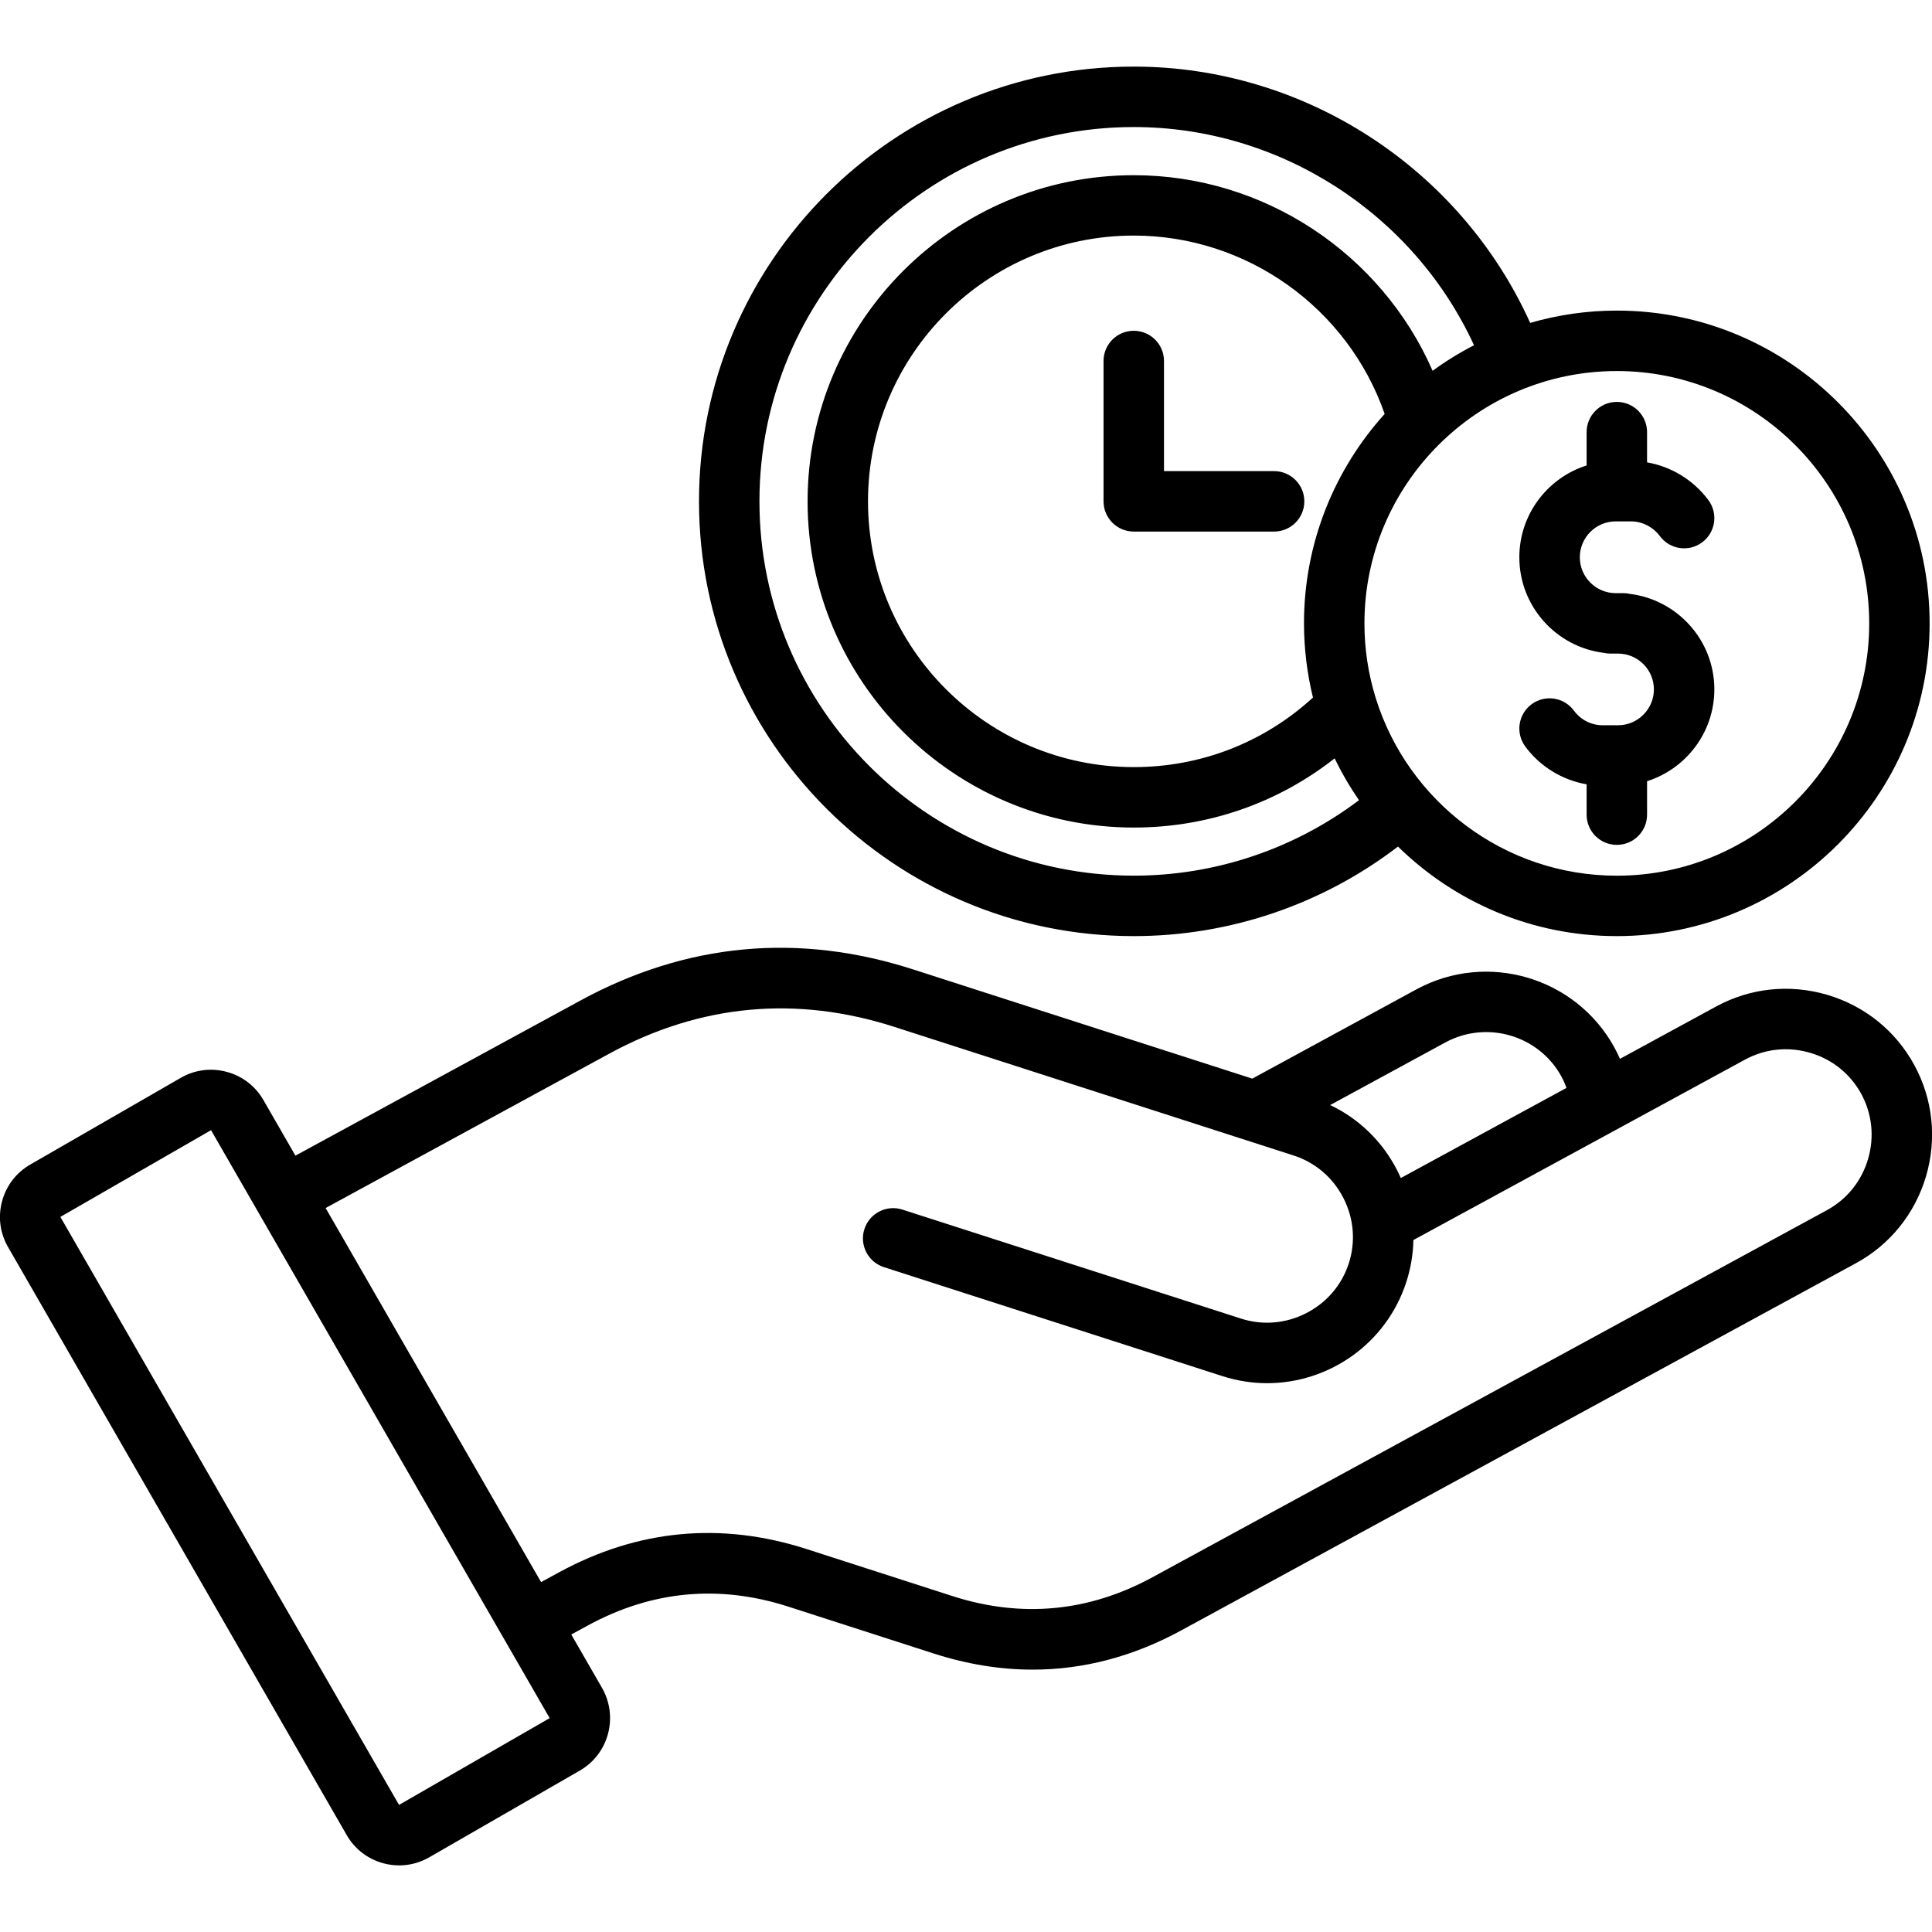
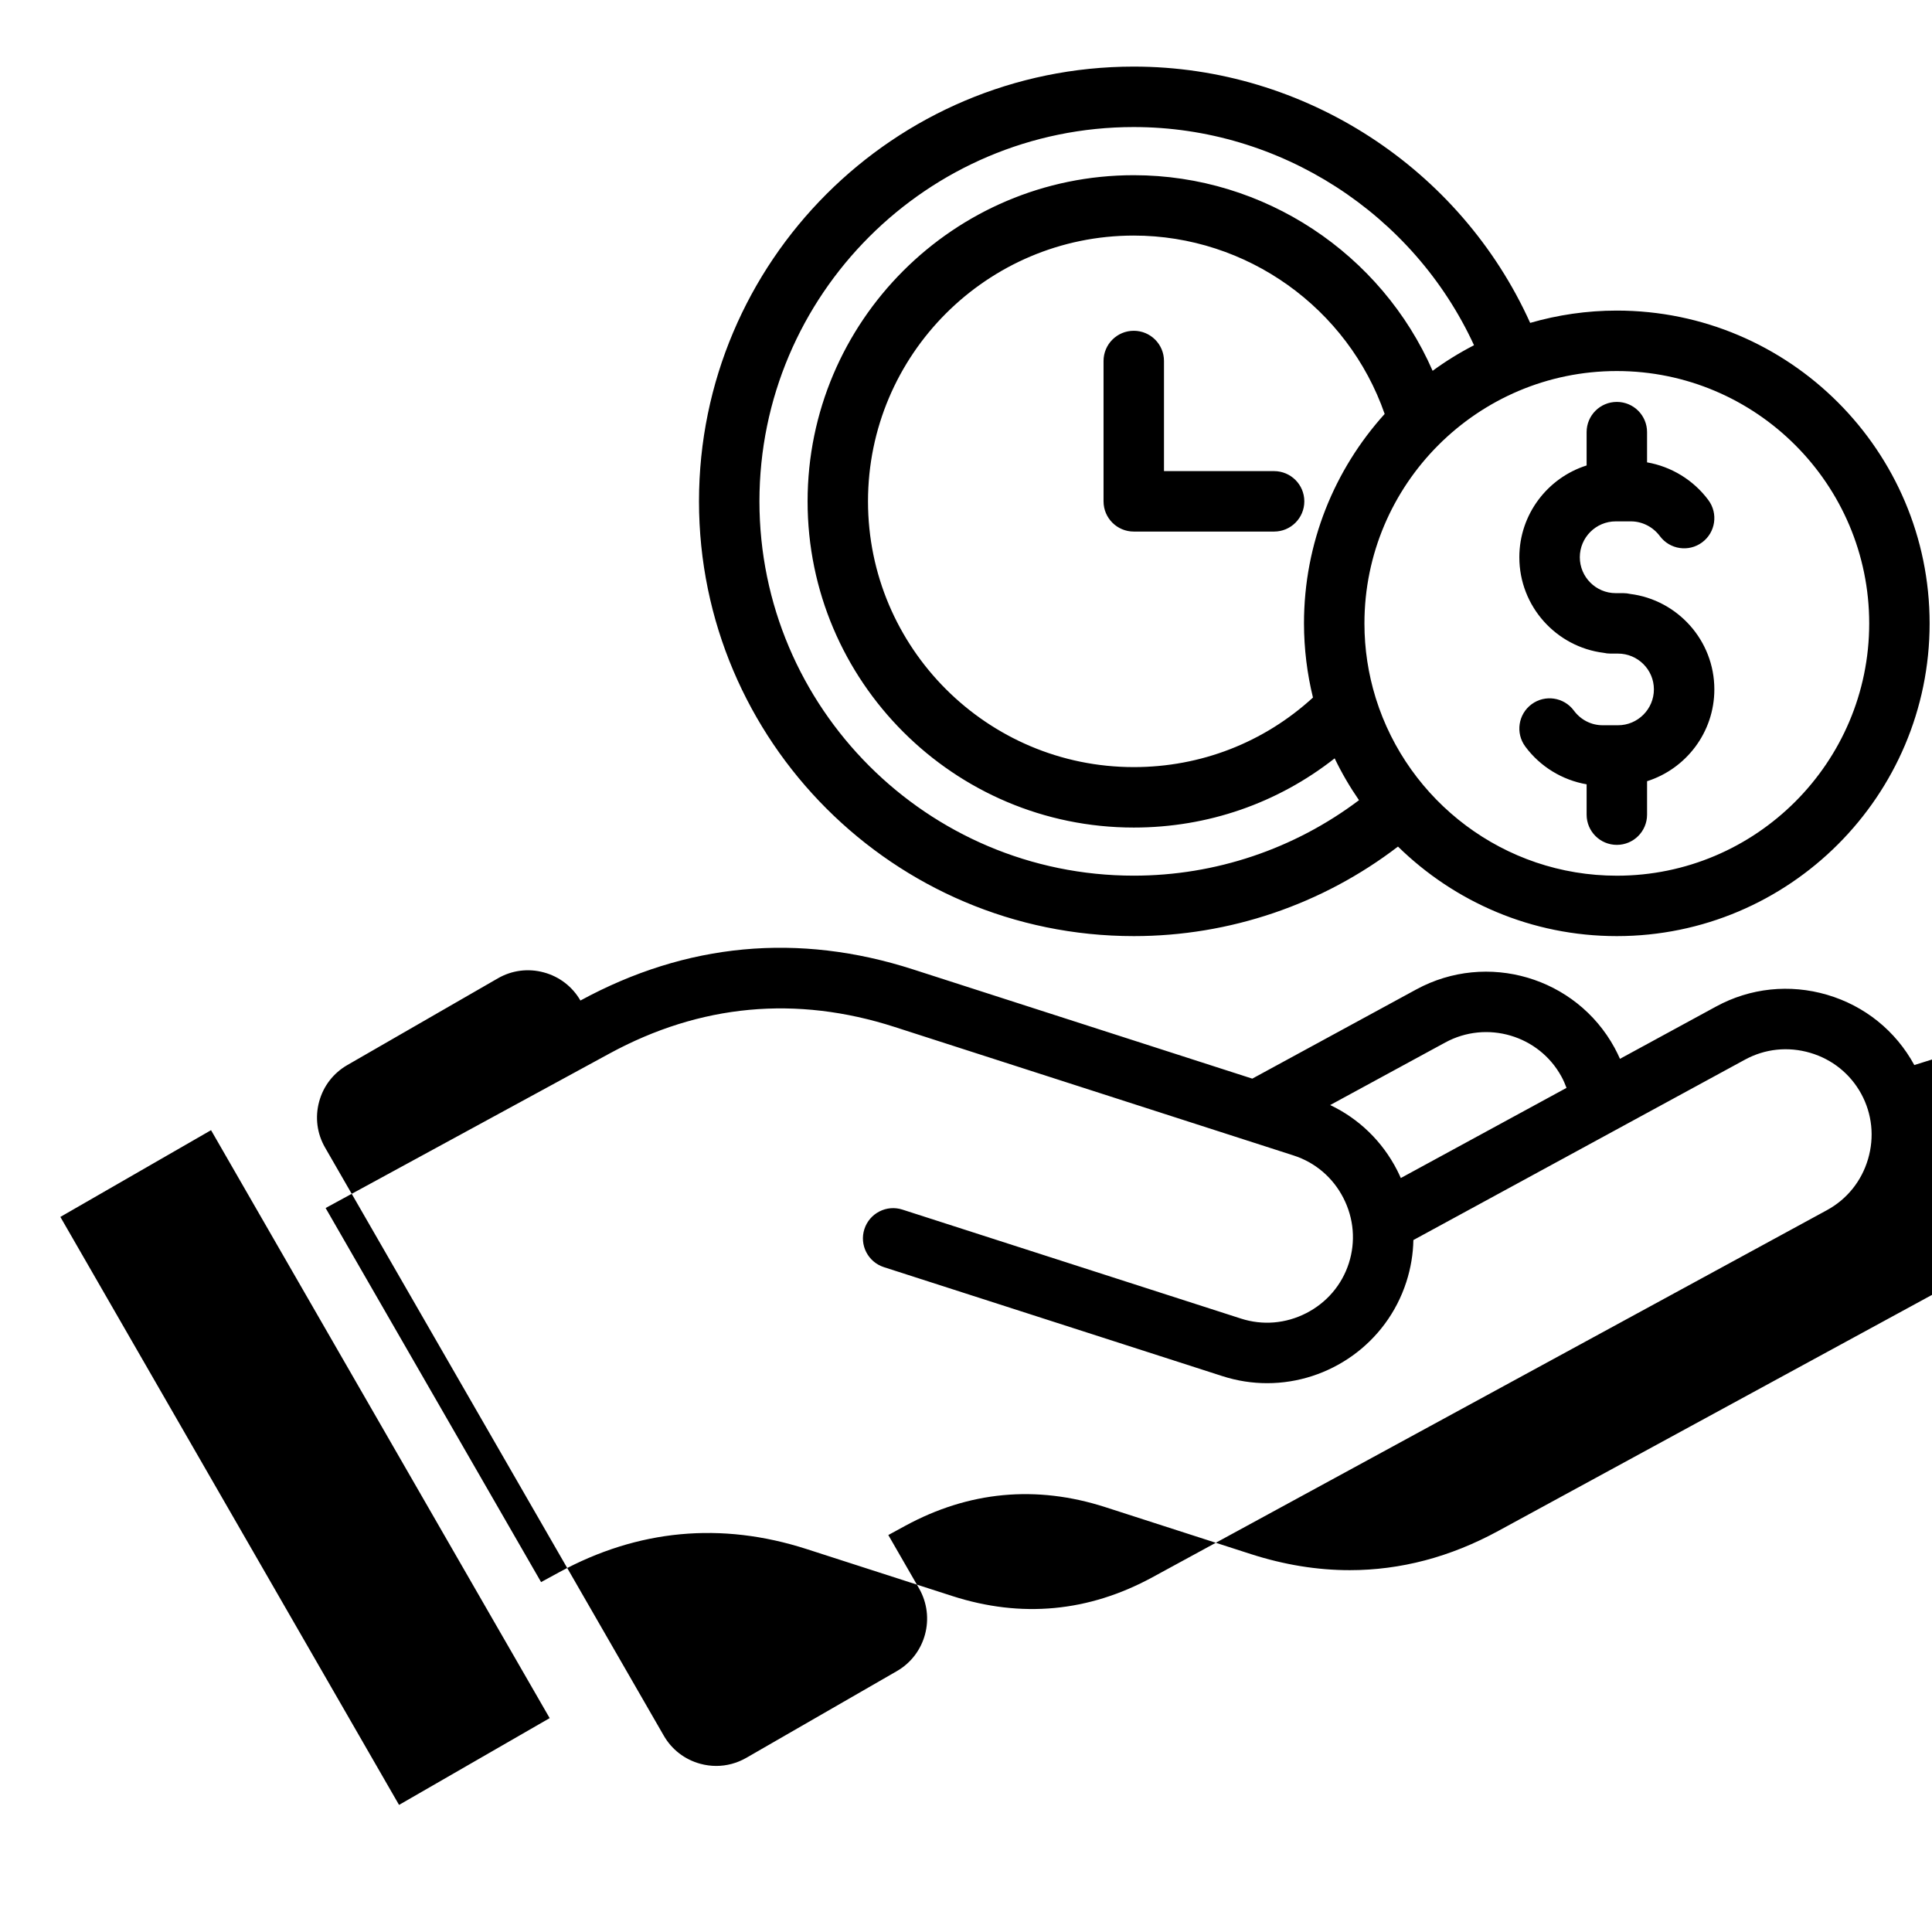
<svg xmlns="http://www.w3.org/2000/svg" id="Layer_1" enable-background="new 0 0 512 512" viewBox="0 0 512 512">
-   <path d="m507.31 282.25c-4.93-9.06-13.12-15.67-23.07-18.61-9.95-2.93-20.41-1.83-29.46 3.1l-25.47 13.86c-.44-.99-.91-1.96-1.43-2.92-10.21-18.73-33.77-25.67-52.53-15.48l-43.48 23.65c-29.96-9.66-59.91-19.3-89.87-28.94-30.43-9.81-60.1-7.04-88.18 8.24l-75.53 41.11-8.49-14.75c-2.14-3.7-5.59-6.35-9.73-7.46-4.15-1.12-8.47-.55-12.17 1.59l-39.89 22.98c-3.7 2.14-6.35 5.58-7.46 9.71-1.12 4.14-.56 8.46 1.59 12.17l89.72 155.78c2.12 3.71 5.57 6.38 9.71 7.5 1.4.38 2.82.57 4.22.57 2.77 0 5.5-.73 7.96-2.14l39.91-22.99c7.63-4.39 10.28-14.19 5.9-21.88l-8.17-14.18 4.46-2.43c16.88-9.18 34.71-10.86 53.02-4.97l38.61 12.45c8.83 2.84 17.57 4.26 26.19 4.26 13.48 0 26.66-3.47 39.39-10.41l178.75-97.28c9.06-4.93 15.67-13.12 18.61-23.07 2.92-9.95 1.82-20.41-3.11-29.46zm-124.3-5.98c11.01-5.98 24.83-1.91 30.81 9.07.52.96.95 1.95 1.32 2.96l-43.91 23.89c-.31-.69-.63-1.38-.98-2.07-3.93-7.67-10.14-13.66-17.74-17.27zm-277.26 202.05-89.75-155.82s.01 0 .01-.01l39.92-22.98 12.28 21.33s0 .01.01.01c.01.01.02.03.02.04l65.05 112.95c0 .01.01.02.01.02.01.02.03.04.04.06l12.33 21.4zm389.3-171.15c-1.72 5.85-5.59 10.65-10.9 13.54l-178.76 97.29c-16.88 9.18-34.71 10.86-53.01 4.97l-38.61-12.45c-22.64-7.29-44.71-5.22-65.58 6.14l-4.8 2.61-57.1-99.13 75.19-40.92c24.08-13.1 49.52-15.47 75.61-7.06 35.23 11.34 70.46 22.68 105.71 34.05 5.73 1.84 10.42 5.83 13.2 11.25 2.79 5.43 3.3 11.58 1.45 17.33-1.85 5.74-5.86 10.43-11.28 13.21s-11.56 3.29-17.3 1.44c-14.87-4.79-29.74-9.58-44.61-14.36-15.04-4.84-30.07-9.68-45.11-14.52-4.21-1.36-8.72.96-10.08 5.17s.96 8.72 5.17 10.08c15.04 4.85 30.07 9.68 45.11 14.52 14.87 4.79 29.74 9.57 44.6 14.36 3.94 1.27 7.93 1.87 11.86 1.87 16.36 0 31.6-10.46 36.89-26.85 1.17-3.63 1.79-7.36 1.86-11.08l87.89-47.82c5.29-2.88 11.42-3.52 17.27-1.8s10.65 5.59 13.54 10.9c2.87 5.29 3.51 11.42 1.79 17.26zm-194.59-59.09c25.4 0 49.98-8.38 70.02-23.73 14.96 14.66 35.43 23.73 57.99 23.73 45.71 0 82.9-37.18 82.9-82.87 0-45.71-37.19-82.9-82.9-82.9-7.96 0-15.66 1.15-22.96 3.26-18.47-40.92-59.74-67.92-105.06-67.92-63.53 0-115.21 51.69-115.21 115.21s51.7 115.22 115.22 115.22zm47.49-63.22c-13.01 11.91-29.7 18.43-47.49 18.43-38.83 0-70.43-31.59-70.43-70.43s31.59-70.43 70.43-70.43c30.01 0 56.74 19.23 66.49 47.27-13.28 14.71-21.38 34.17-21.38 55.5.01 6.78.84 13.36 2.38 19.66zm147.41-19.65c0 36.86-30 66.86-66.88 66.86-29.94 0-55.35-19.77-63.85-46.93-.03-.11-.06-.22-.1-.33-1.91-6.2-2.94-12.78-2.94-19.6 0-36.88 30-66.88 66.88-66.88s66.89 30 66.89 66.88zm-194.9-131.54c38.77 0 74.12 22.96 90.17 57.82-3.84 1.98-7.51 4.24-10.97 6.78-13.58-31.03-44.61-51.84-79.2-51.84-47.66 0-86.44 38.78-86.44 86.44s38.78 86.44 86.44 86.44c19.6 0 38.11-6.45 53.24-18.34 1.86 3.88 4.03 7.58 6.45 11.09-17.15 12.93-38.06 20-59.69 20-54.7 0-99.2-44.5-99.2-99.2s44.51-99.19 99.2-99.19zm45.2 99.19c0 4.42-3.58 8.01-8.01 8.01h-37.19c-4.42 0-8.01-3.58-8.01-8.01v-37.19c0-4.42 3.58-8.01 8.01-8.01s8.01 3.58 8.01 8.01v29.18h29.18c4.43.01 8.01 3.59 8.01 8.01zm56.98 14.83c0-11.39 7.5-21.07 17.83-24.34v-8.83c0-4.42 3.58-8.01 8.01-8.01s8.01 3.58 8.01 8.01v8.01c6.41 1.11 12.29 4.67 16.25 10 2.64 3.55 1.9 8.57-1.65 11.2-3.55 2.64-8.56 1.9-11.2-1.65-1.82-2.45-4.69-3.91-7.66-3.91h-4.05c-5.24 0-9.51 4.27-9.51 9.51s4.27 9.51 9.51 9.51h.62 1.42c.62 0 1.22.08 1.79.21 12.56 1.58 22.31 12.32 22.31 25.29 0 11.39-7.5 21.06-17.83 24.34v8.86c0 4.42-3.58 8.01-8.01 8.01s-8.01-3.58-8.01-8.01v-8.04c-6.43-1.11-12.32-4.68-16.26-10.02-2.63-3.56-1.87-8.57 1.68-11.2 3.56-2.63 8.57-1.87 11.2 1.68 1.83 2.47 4.61 3.89 7.65 3.89h4.05c5.24 0 9.51-4.27 9.51-9.51 0-5.23-4.27-9.48-9.51-9.48h-.62-1.39c-.61 0-1.2-.07-1.77-.2-12.59-1.56-22.37-12.32-22.37-25.32z" />
+   <path d="m507.31 282.25c-4.93-9.06-13.12-15.67-23.07-18.61-9.95-2.93-20.41-1.83-29.46 3.1l-25.47 13.86c-.44-.99-.91-1.96-1.43-2.92-10.21-18.73-33.77-25.67-52.53-15.48l-43.48 23.65c-29.96-9.66-59.91-19.3-89.87-28.94-30.43-9.81-60.1-7.04-88.18 8.24c-2.14-3.7-5.59-6.35-9.73-7.46-4.15-1.12-8.47-.55-12.17 1.59l-39.89 22.98c-3.7 2.14-6.35 5.58-7.46 9.71-1.12 4.14-.56 8.46 1.59 12.17l89.72 155.78c2.12 3.71 5.57 6.38 9.71 7.5 1.4.38 2.82.57 4.22.57 2.77 0 5.5-.73 7.96-2.14l39.91-22.99c7.63-4.39 10.28-14.19 5.9-21.88l-8.17-14.18 4.46-2.43c16.88-9.18 34.71-10.86 53.02-4.97l38.61 12.45c8.83 2.84 17.57 4.26 26.19 4.26 13.48 0 26.66-3.47 39.39-10.41l178.75-97.28c9.06-4.93 15.67-13.12 18.61-23.07 2.92-9.95 1.82-20.41-3.11-29.46zm-124.3-5.98c11.01-5.98 24.83-1.91 30.81 9.07.52.96.95 1.95 1.32 2.96l-43.91 23.89c-.31-.69-.63-1.38-.98-2.07-3.93-7.67-10.14-13.66-17.74-17.27zm-277.26 202.05-89.75-155.82s.01 0 .01-.01l39.92-22.98 12.28 21.33s0 .01.01.01c.01.01.02.03.02.04l65.05 112.95c0 .01.01.02.01.02.01.02.03.04.04.06l12.33 21.4zm389.3-171.15c-1.72 5.85-5.59 10.65-10.9 13.54l-178.76 97.29c-16.88 9.18-34.71 10.86-53.01 4.97l-38.61-12.45c-22.64-7.29-44.71-5.22-65.58 6.14l-4.8 2.61-57.1-99.13 75.19-40.92c24.08-13.1 49.52-15.47 75.61-7.06 35.23 11.34 70.46 22.68 105.71 34.05 5.73 1.84 10.42 5.83 13.2 11.25 2.79 5.43 3.3 11.58 1.45 17.33-1.85 5.74-5.86 10.43-11.28 13.21s-11.56 3.29-17.3 1.44c-14.87-4.79-29.74-9.58-44.61-14.36-15.04-4.84-30.07-9.68-45.11-14.52-4.21-1.36-8.72.96-10.08 5.17s.96 8.72 5.17 10.08c15.04 4.85 30.07 9.68 45.11 14.52 14.87 4.79 29.74 9.57 44.6 14.36 3.94 1.27 7.93 1.87 11.86 1.87 16.36 0 31.6-10.46 36.89-26.85 1.17-3.63 1.79-7.36 1.86-11.08l87.89-47.82c5.29-2.88 11.42-3.52 17.27-1.8s10.65 5.59 13.54 10.9c2.87 5.29 3.51 11.42 1.79 17.26zm-194.59-59.09c25.4 0 49.98-8.38 70.02-23.73 14.96 14.66 35.43 23.73 57.99 23.73 45.71 0 82.9-37.18 82.9-82.87 0-45.71-37.19-82.9-82.9-82.9-7.96 0-15.66 1.15-22.96 3.26-18.47-40.92-59.74-67.92-105.06-67.92-63.53 0-115.21 51.69-115.21 115.21s51.7 115.22 115.22 115.22zm47.49-63.22c-13.01 11.91-29.7 18.43-47.49 18.43-38.83 0-70.43-31.59-70.43-70.43s31.59-70.43 70.43-70.43c30.01 0 56.74 19.23 66.49 47.27-13.28 14.71-21.38 34.17-21.38 55.5.01 6.78.84 13.36 2.38 19.66zm147.41-19.65c0 36.86-30 66.86-66.88 66.86-29.94 0-55.35-19.77-63.85-46.93-.03-.11-.06-.22-.1-.33-1.91-6.2-2.94-12.78-2.94-19.6 0-36.88 30-66.88 66.88-66.88s66.89 30 66.89 66.88zm-194.9-131.54c38.77 0 74.12 22.96 90.17 57.82-3.84 1.98-7.51 4.24-10.97 6.78-13.58-31.03-44.61-51.84-79.2-51.84-47.66 0-86.44 38.78-86.44 86.44s38.78 86.44 86.44 86.44c19.6 0 38.11-6.45 53.24-18.34 1.86 3.88 4.03 7.58 6.45 11.09-17.15 12.93-38.06 20-59.69 20-54.7 0-99.2-44.5-99.2-99.2s44.51-99.19 99.2-99.19zm45.2 99.19c0 4.42-3.58 8.01-8.01 8.01h-37.19c-4.42 0-8.01-3.58-8.01-8.01v-37.19c0-4.42 3.58-8.01 8.01-8.01s8.01 3.58 8.01 8.01v29.18h29.18c4.43.01 8.01 3.59 8.01 8.01zm56.98 14.83c0-11.39 7.5-21.07 17.83-24.34v-8.83c0-4.42 3.58-8.01 8.01-8.01s8.01 3.58 8.01 8.01v8.01c6.41 1.11 12.29 4.67 16.25 10 2.64 3.55 1.9 8.57-1.65 11.2-3.55 2.64-8.56 1.9-11.2-1.65-1.82-2.45-4.69-3.91-7.66-3.91h-4.05c-5.24 0-9.51 4.27-9.51 9.51s4.27 9.51 9.51 9.51h.62 1.42c.62 0 1.22.08 1.79.21 12.56 1.58 22.31 12.32 22.31 25.29 0 11.39-7.5 21.06-17.83 24.34v8.86c0 4.42-3.58 8.01-8.01 8.01s-8.01-3.58-8.01-8.01v-8.04c-6.43-1.11-12.32-4.68-16.26-10.02-2.63-3.56-1.87-8.57 1.68-11.2 3.56-2.63 8.57-1.87 11.2 1.68 1.83 2.47 4.61 3.89 7.65 3.89h4.05c5.24 0 9.51-4.27 9.51-9.51 0-5.23-4.27-9.48-9.51-9.48h-.62-1.39c-.61 0-1.2-.07-1.77-.2-12.59-1.56-22.37-12.32-22.37-25.32z" />
</svg>